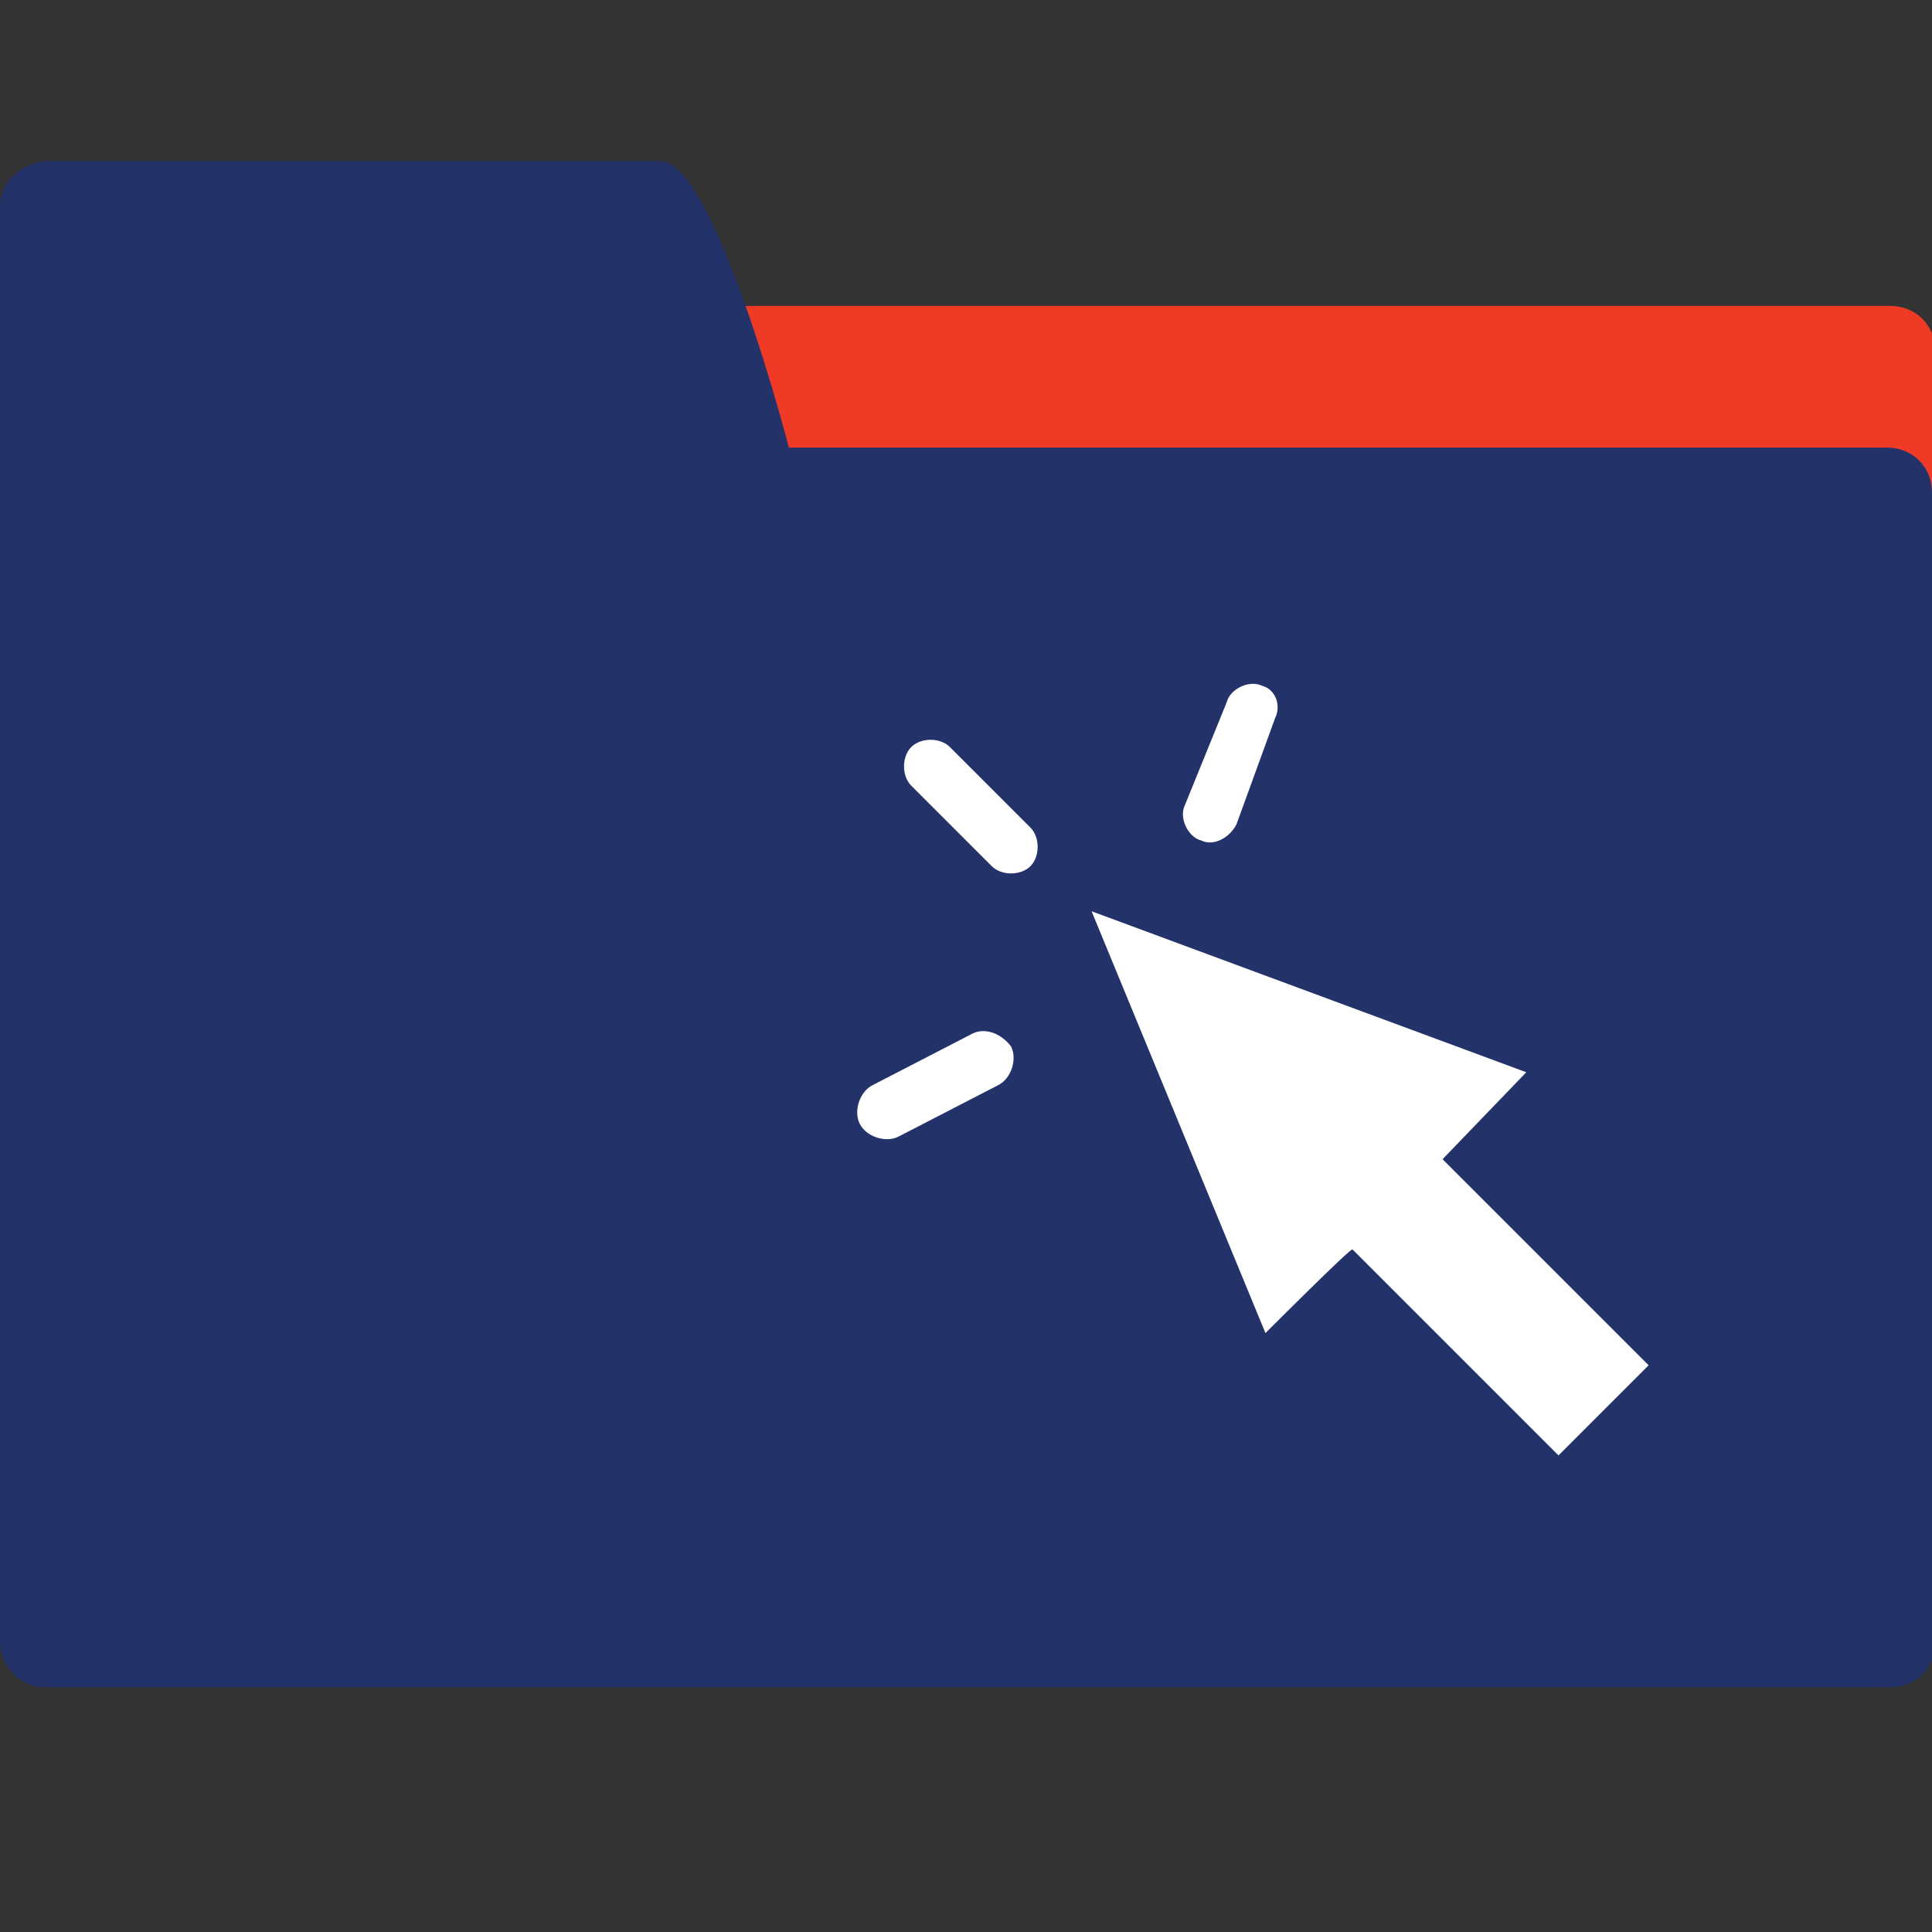
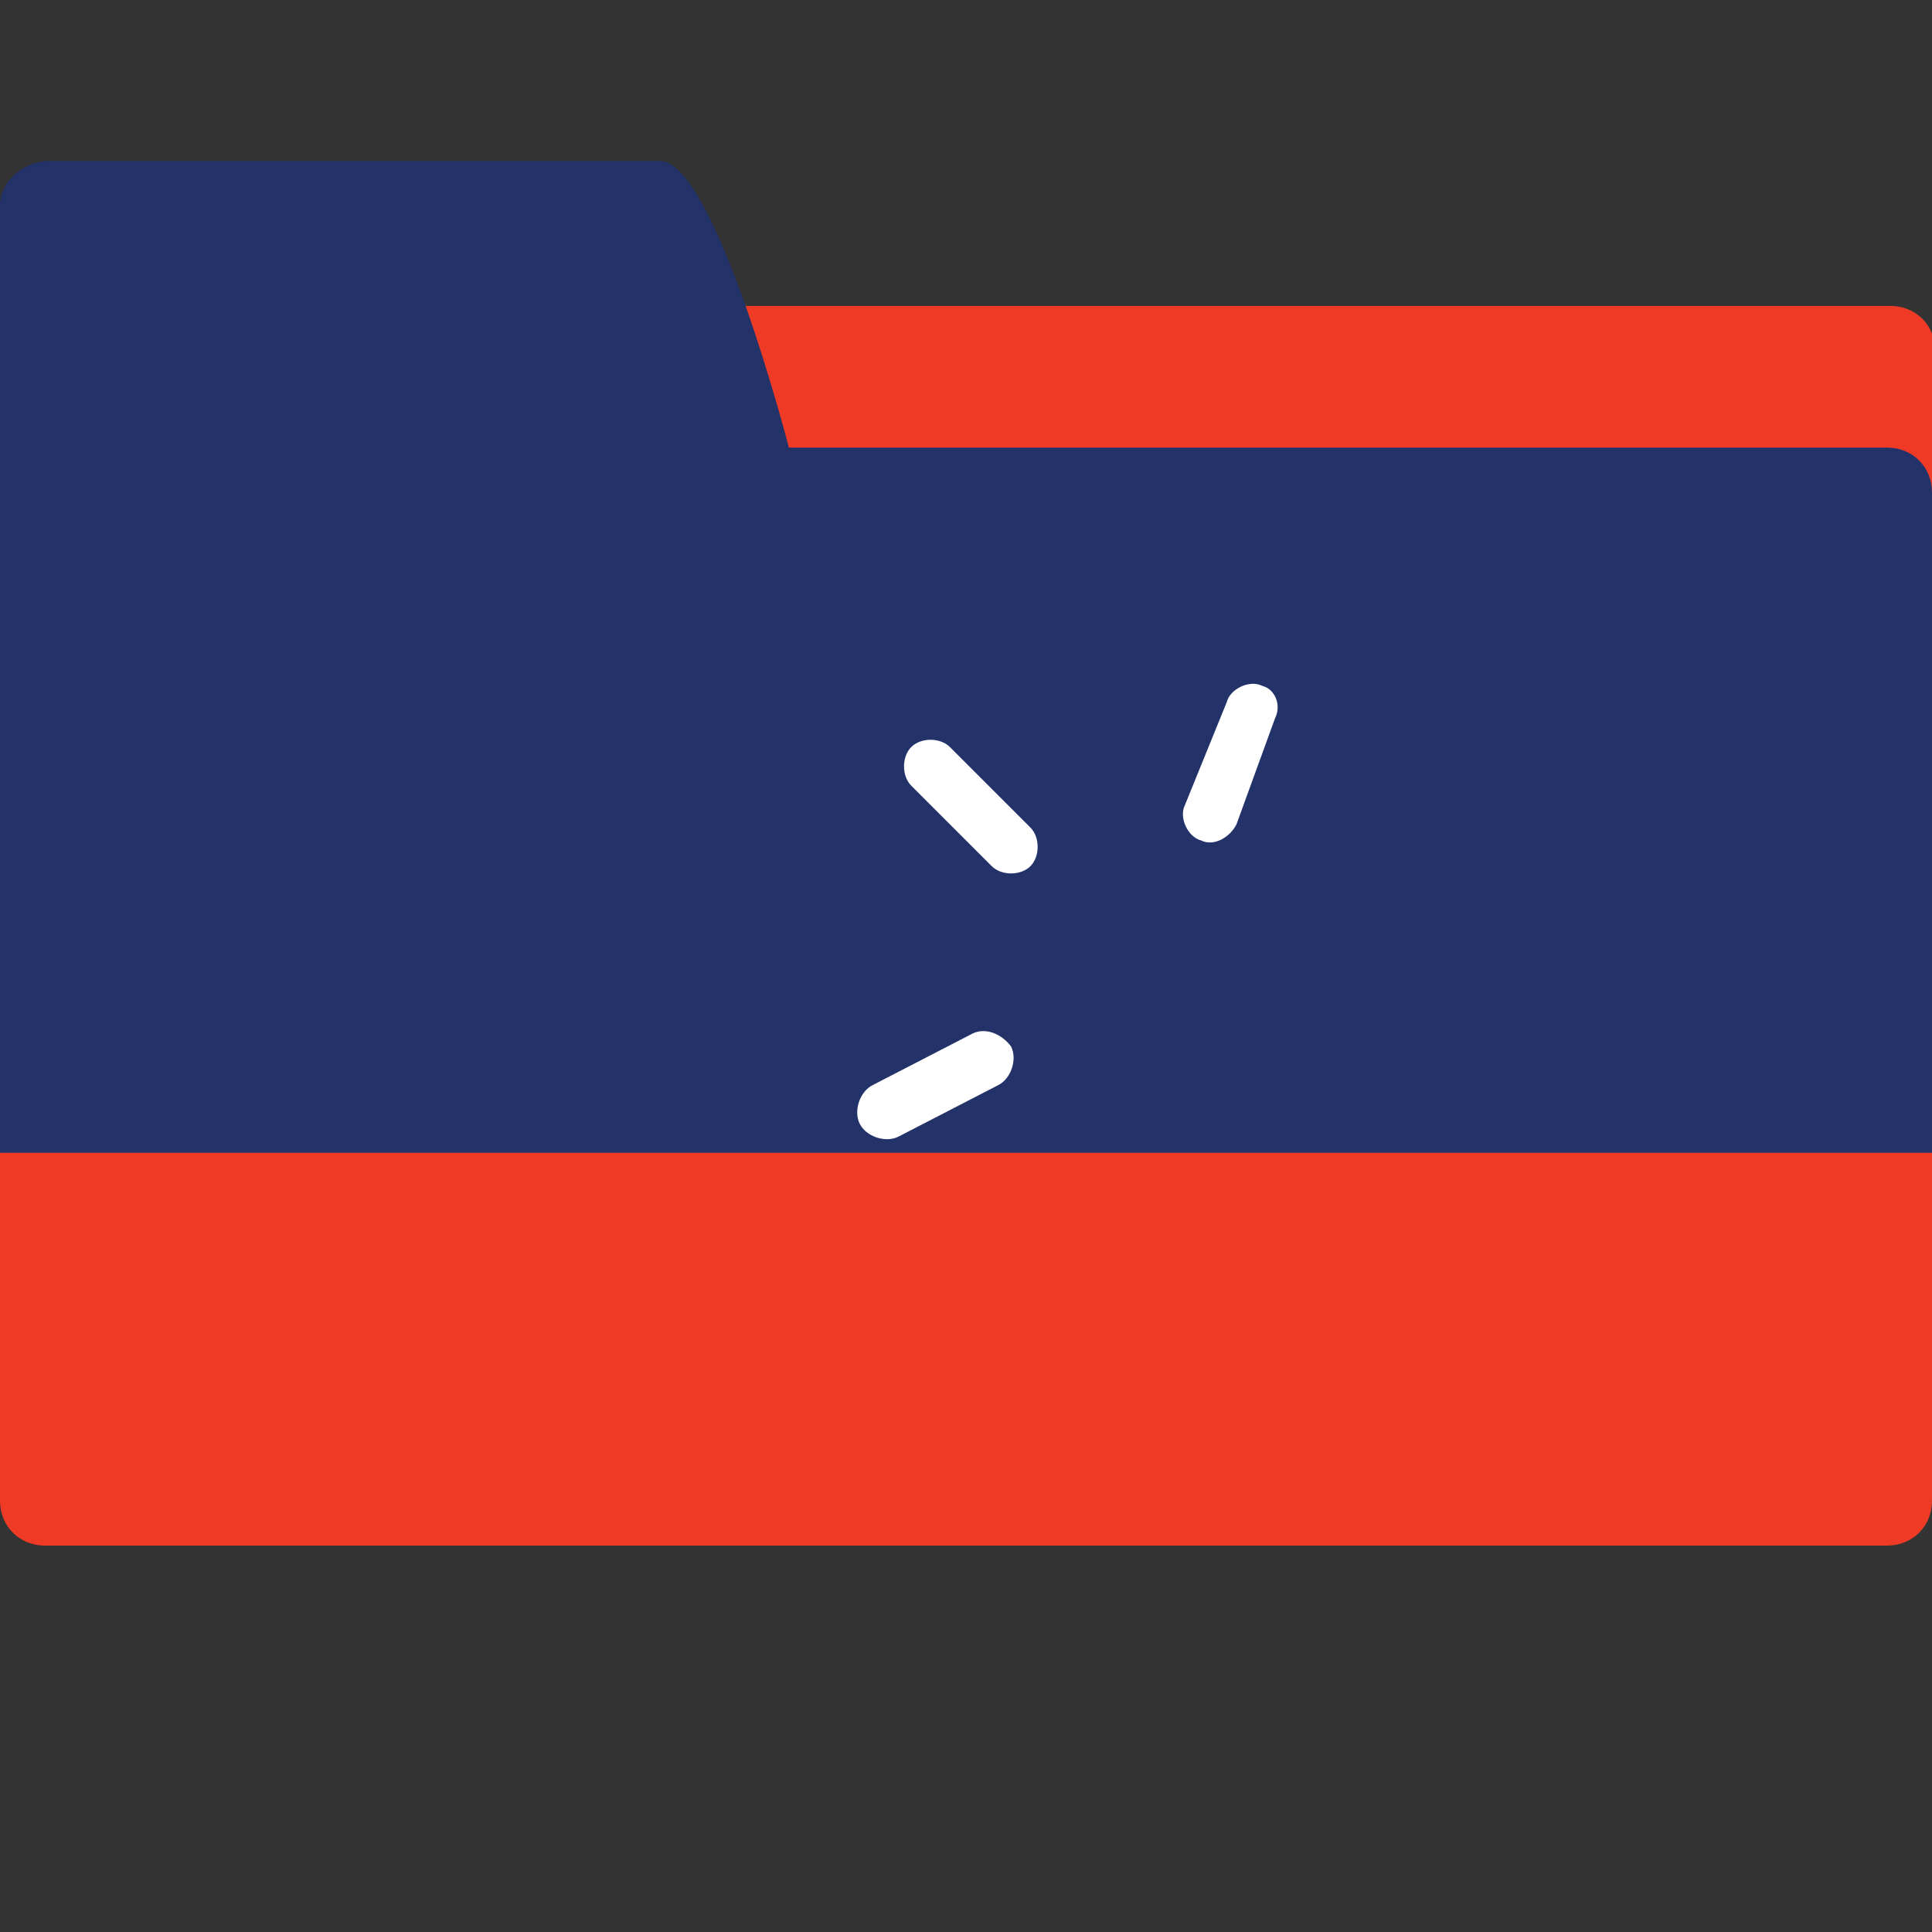
<svg xmlns="http://www.w3.org/2000/svg" version="1.1" id="Layer_12" x="0px" y="0px" viewBox="0 0 60 60" style="enable-background:new 0 0 60 60;" xml:space="preserve">
  <rect x="0" y="0" width="60" height="60" fill="#333333" stroke="none" />
  <style type="text/css">
	.st0{fill:#EF3B25;}
	.st1{fill:#23336A;}
	.st2{fill:#FFFFFF;}
</style>
  <path id="XMLID_256_" class="st0" d="M60,46.6c0,0.8-0.6,1.4-1.4,1.4H1.4c-0.8,0-1.4-0.6-1.4-1.4V10.9c0-0.8,0.6-1.4,1.4-1.4h57.3  c0.8,0,1.4,0.6,1.4,1.4V46.6z" />
-   <path id="XMLID_255_" class="st1" d="M1.4,52.4h57.3c0.8,0,1.4-0.6,1.4-1.4V30.6H0V51C0,51.7,0.6,52.4,1.4,52.4" />
  <path id="XMLID_254_" class="st1" d="M60,15.3c0-0.8-0.6-1.4-1.4-1.4H24.5c0,0-2.3-8.9-4-8.9H1.4C0.6,5.1,0,5.7,0,6.4v29.4h60V15.3z  " />
-   <path id="XMLID_253_" class="st2" d="M39.3,41.4l-5.4-13.1l13.5,5L44.8,36l6.4,6.4l-2.8,2.8l-6.4-6.4C41.9,38.8,39.5,41.2,39.3,41.4  " />
  <path id="XMLID_252_" class="st2" d="M32,26.9L32,26.9c-0.3,0.3-0.9,0.3-1.2,0l-2.5-2.5c-0.3-0.3-0.3-0.9,0-1.2  c0.3-0.3,0.9-0.3,1.2,0l2.5,2.5C32.3,26,32.3,26.6,32,26.9" />
  <path id="XMLID_251_" class="st2" d="M31.4,32.5L31.4,32.5c0.2,0.4,0,1-0.4,1.2l-3.1,1.6c-0.4,0.2-1,0-1.2-0.4c-0.2-0.4,0-1,0.4-1.2  l3.1-1.6C30.6,31.9,31.1,32.1,31.4,32.5" />
  <path id="XMLID_250_" class="st2" d="M39.2,21.3L39.2,21.3c-0.4-0.2-1,0.1-1.1,0.5L36.8,25c-0.2,0.4,0.1,1,0.5,1.1  c0.4,0.2,0.9-0.1,1.1-0.5l1.2-3.3C39.8,21.9,39.6,21.4,39.2,21.3" />
</svg>